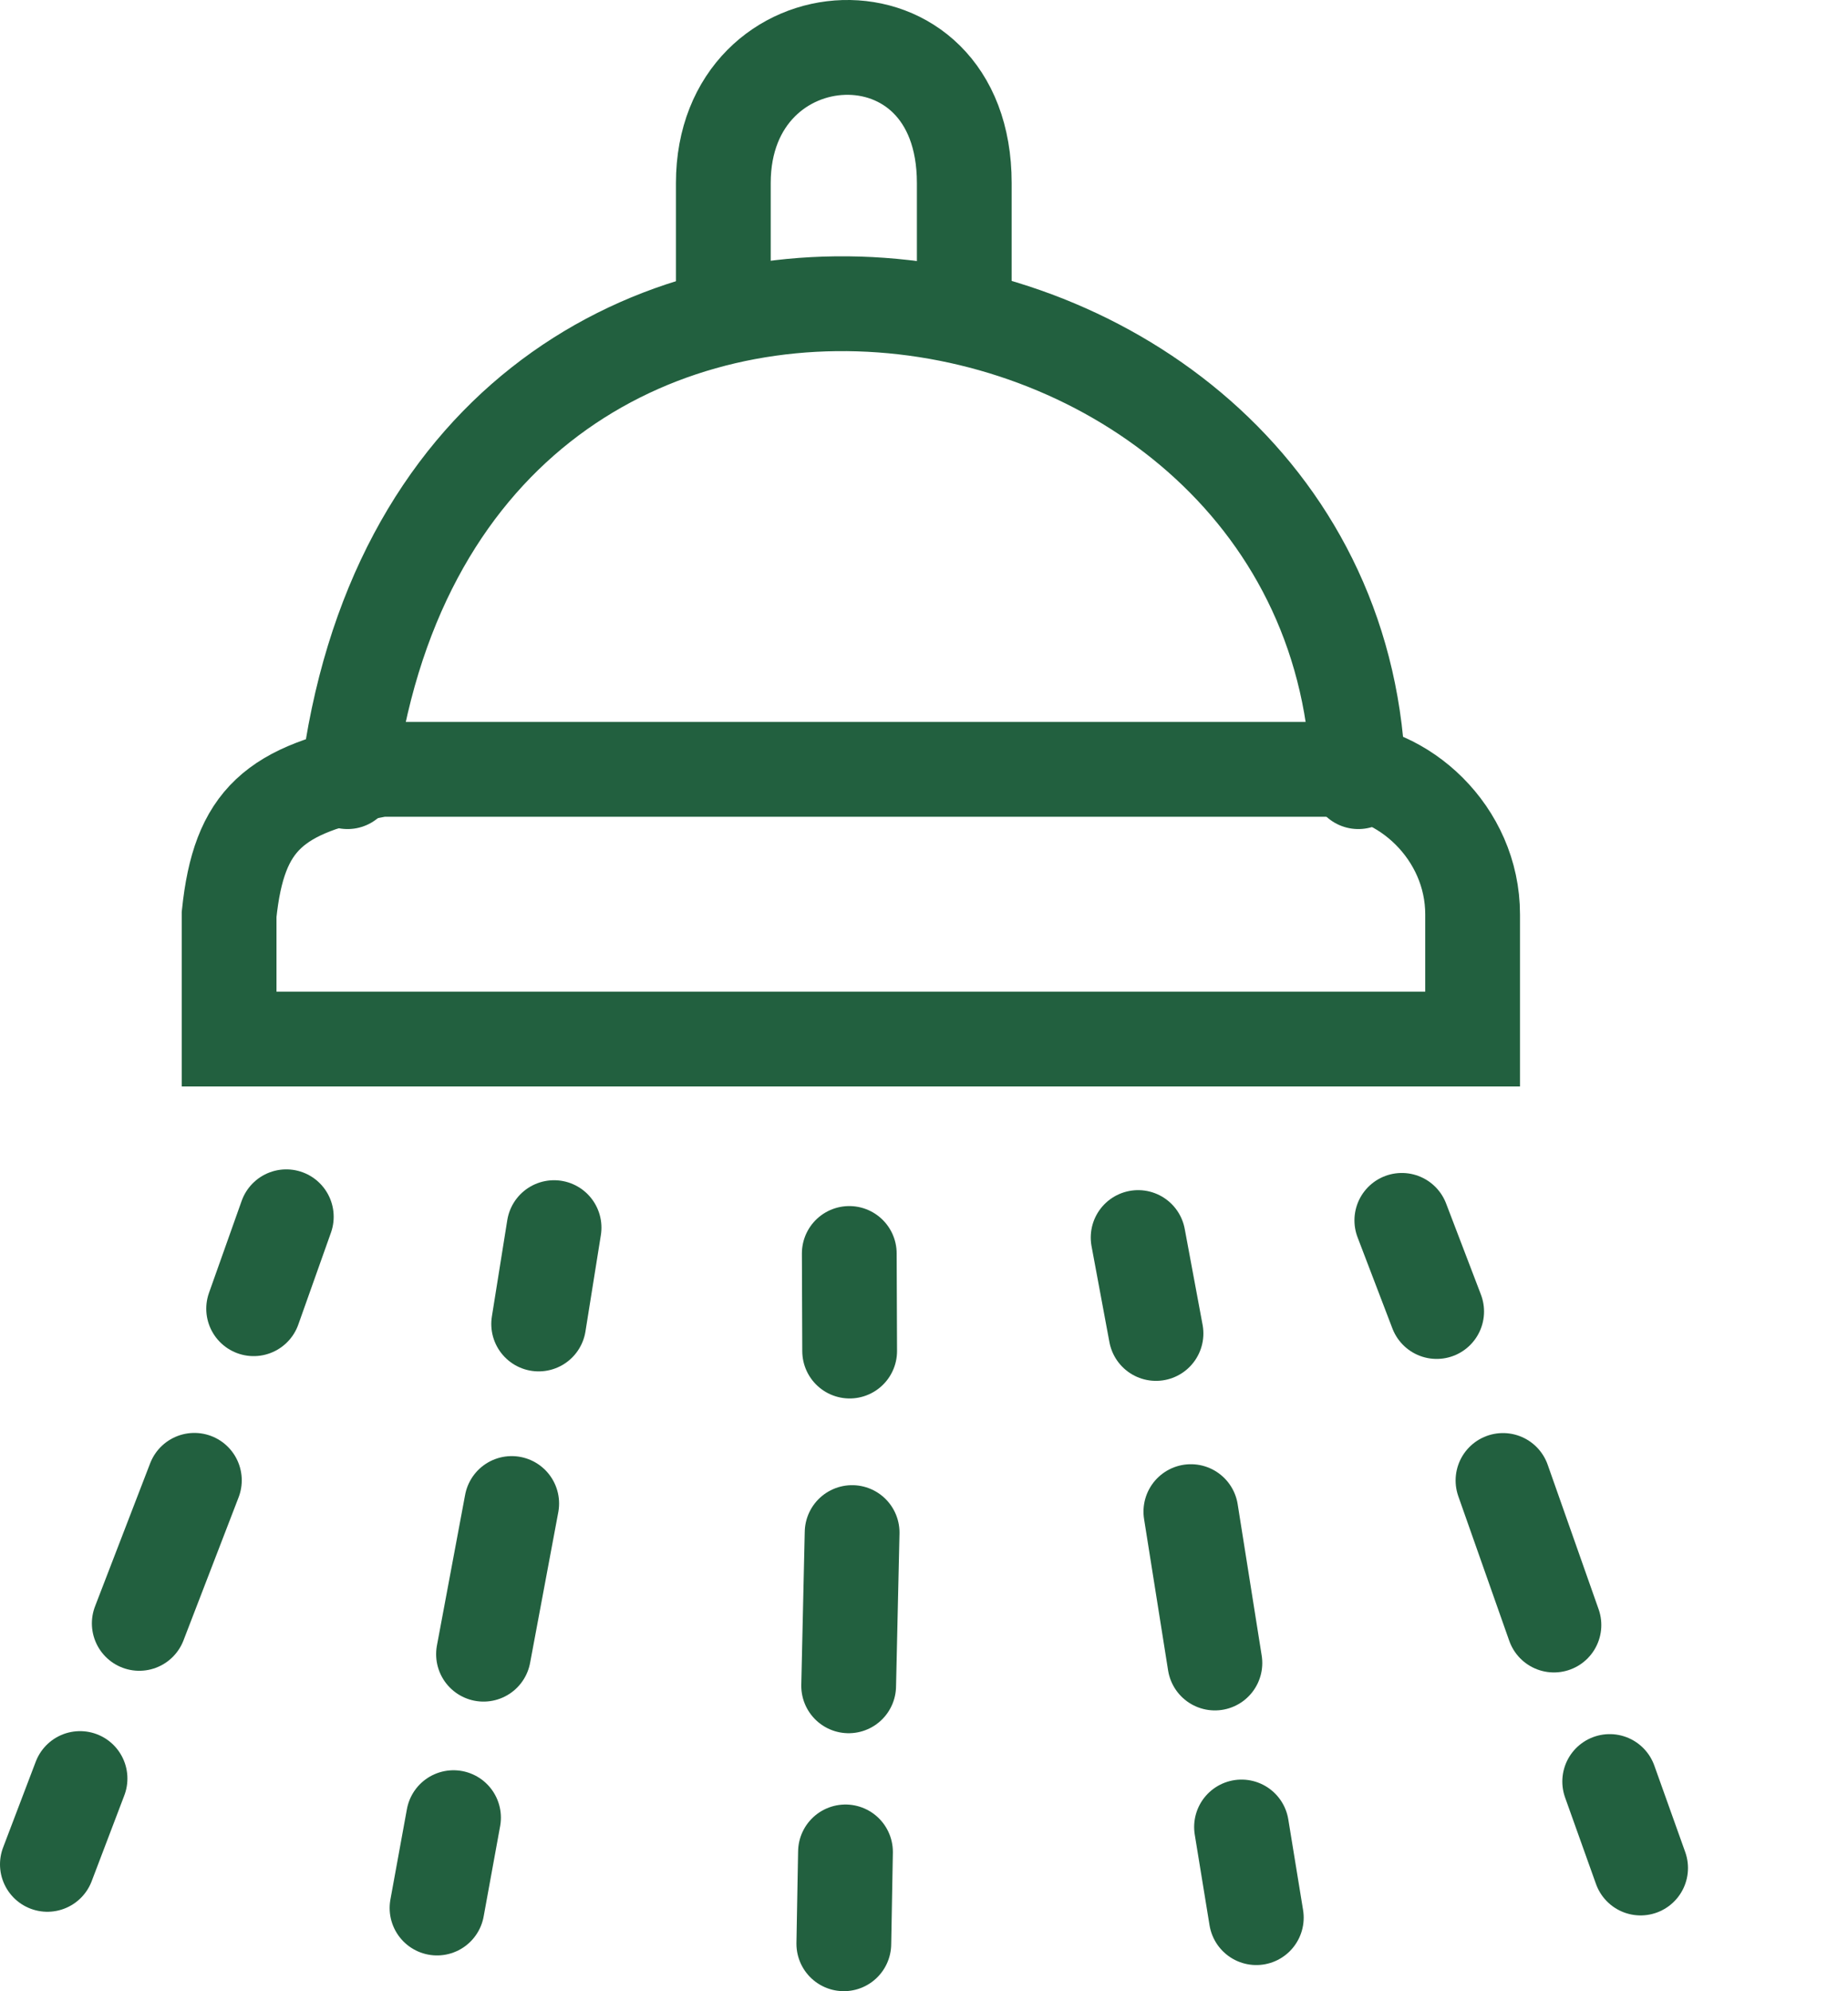
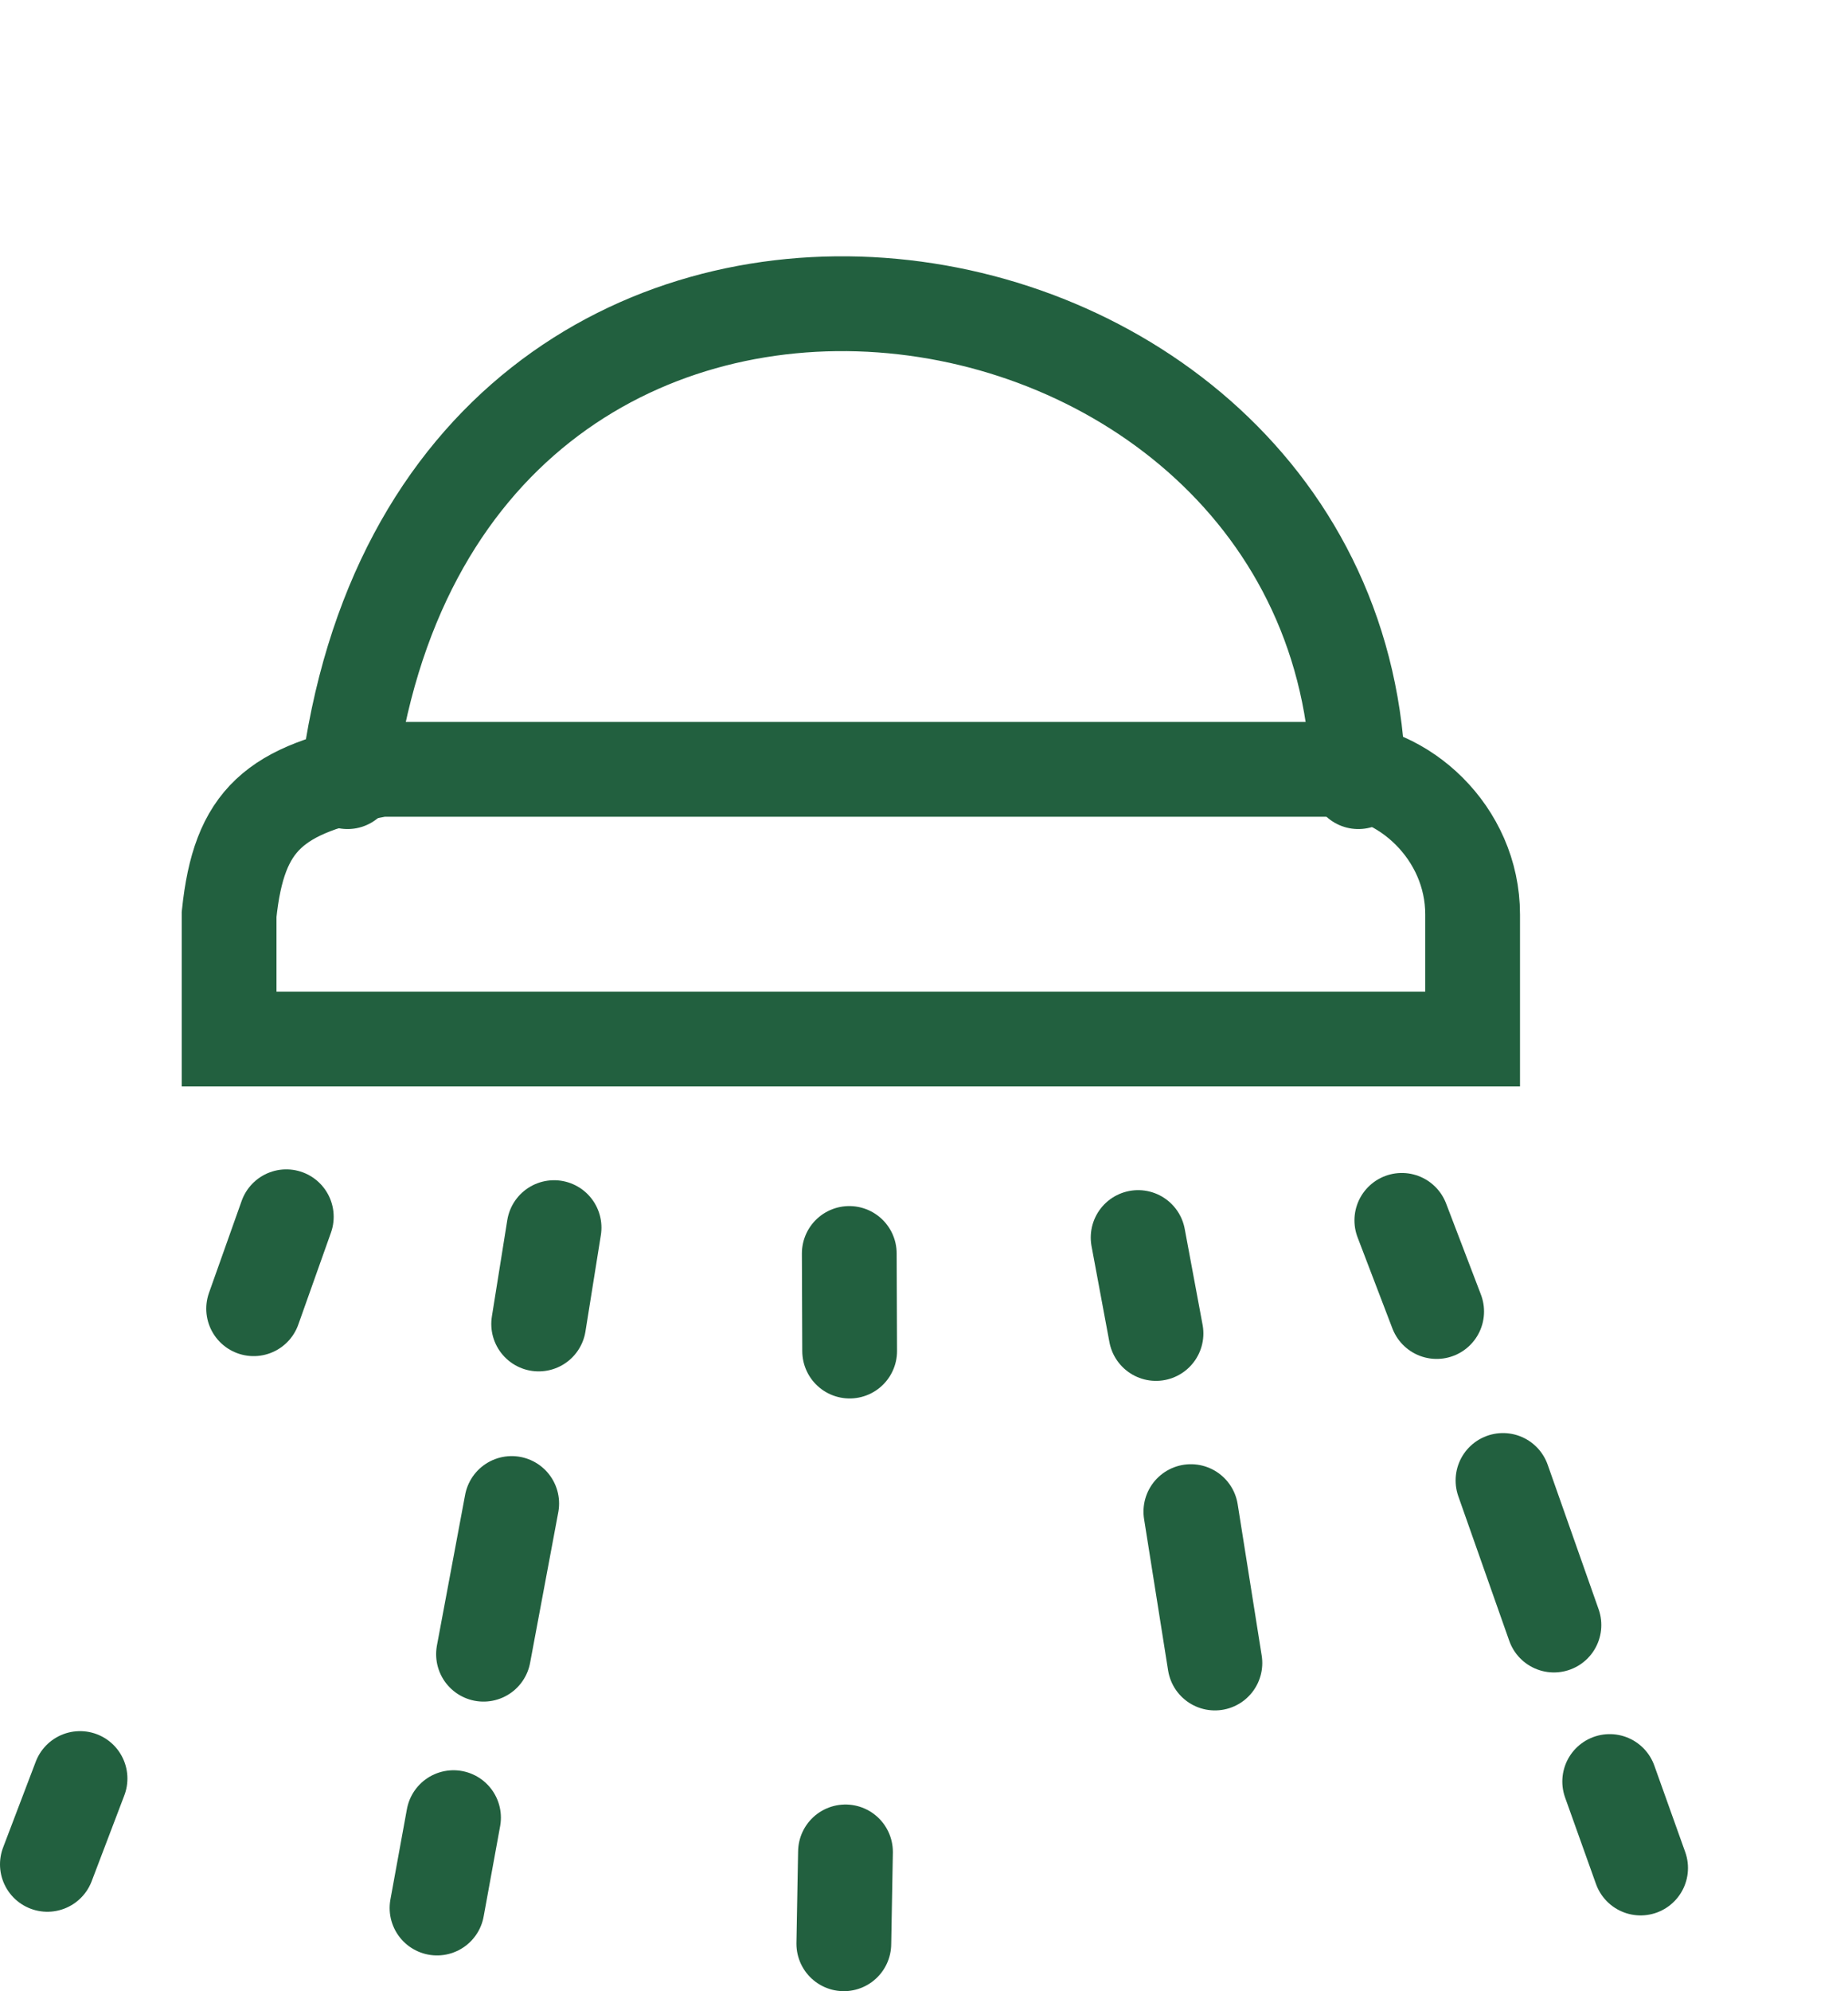
<svg xmlns="http://www.w3.org/2000/svg" fill="none" height="42" viewBox="0 0 39 42" width="39">
  <g stroke="#22603f" stroke-linecap="round" stroke-width="2">
    <path d="m6.042 25.665-.689 1.939" />
    <path d="m1.689 37.514-.689 1.81" />
-     <path d="m4.102 31.224-1.163 3.017" />
    <path d="m11.693 25.894-.325 2.032" />
    <path d="m9.571 38.339-.348 1.906" />
    <path d="m10.799 31.713-.595 3.178" />
    <path d="m17.923 26.439.008 2.058" />
    <path d="m17.843 39.062-.035 1.937" />
-     <path d="m17.983 32.326-.073 3.232" />
    <path d="m24.019 26.103.377 2.023" />
-     <path d="m26.201 38.536.312 1.912" />
    <path d="m25.132 31.884.507 3.193" />
    <path d="m29.584 25.741.735 1.922" />
    <path d="m33.971 37.577.652 1.824" />
    <path d="m31.719 31.227 1.075 3.049" />
    <path d="m31.078 21.916h-26.243v-2.629c.209-2.003.948-2.641 3.189-3.059h20.124c1.465 0 2.93 1.336 2.93 3.059z" />
    <path d="m7.335 16.487c1.853-14.867 21.072-11.936 21.331 0" />
-     <path d="m15.265 6.016v-2.155c0-3.663 5.085-3.964 5.085 0v2.155" />
  </g>
</svg>